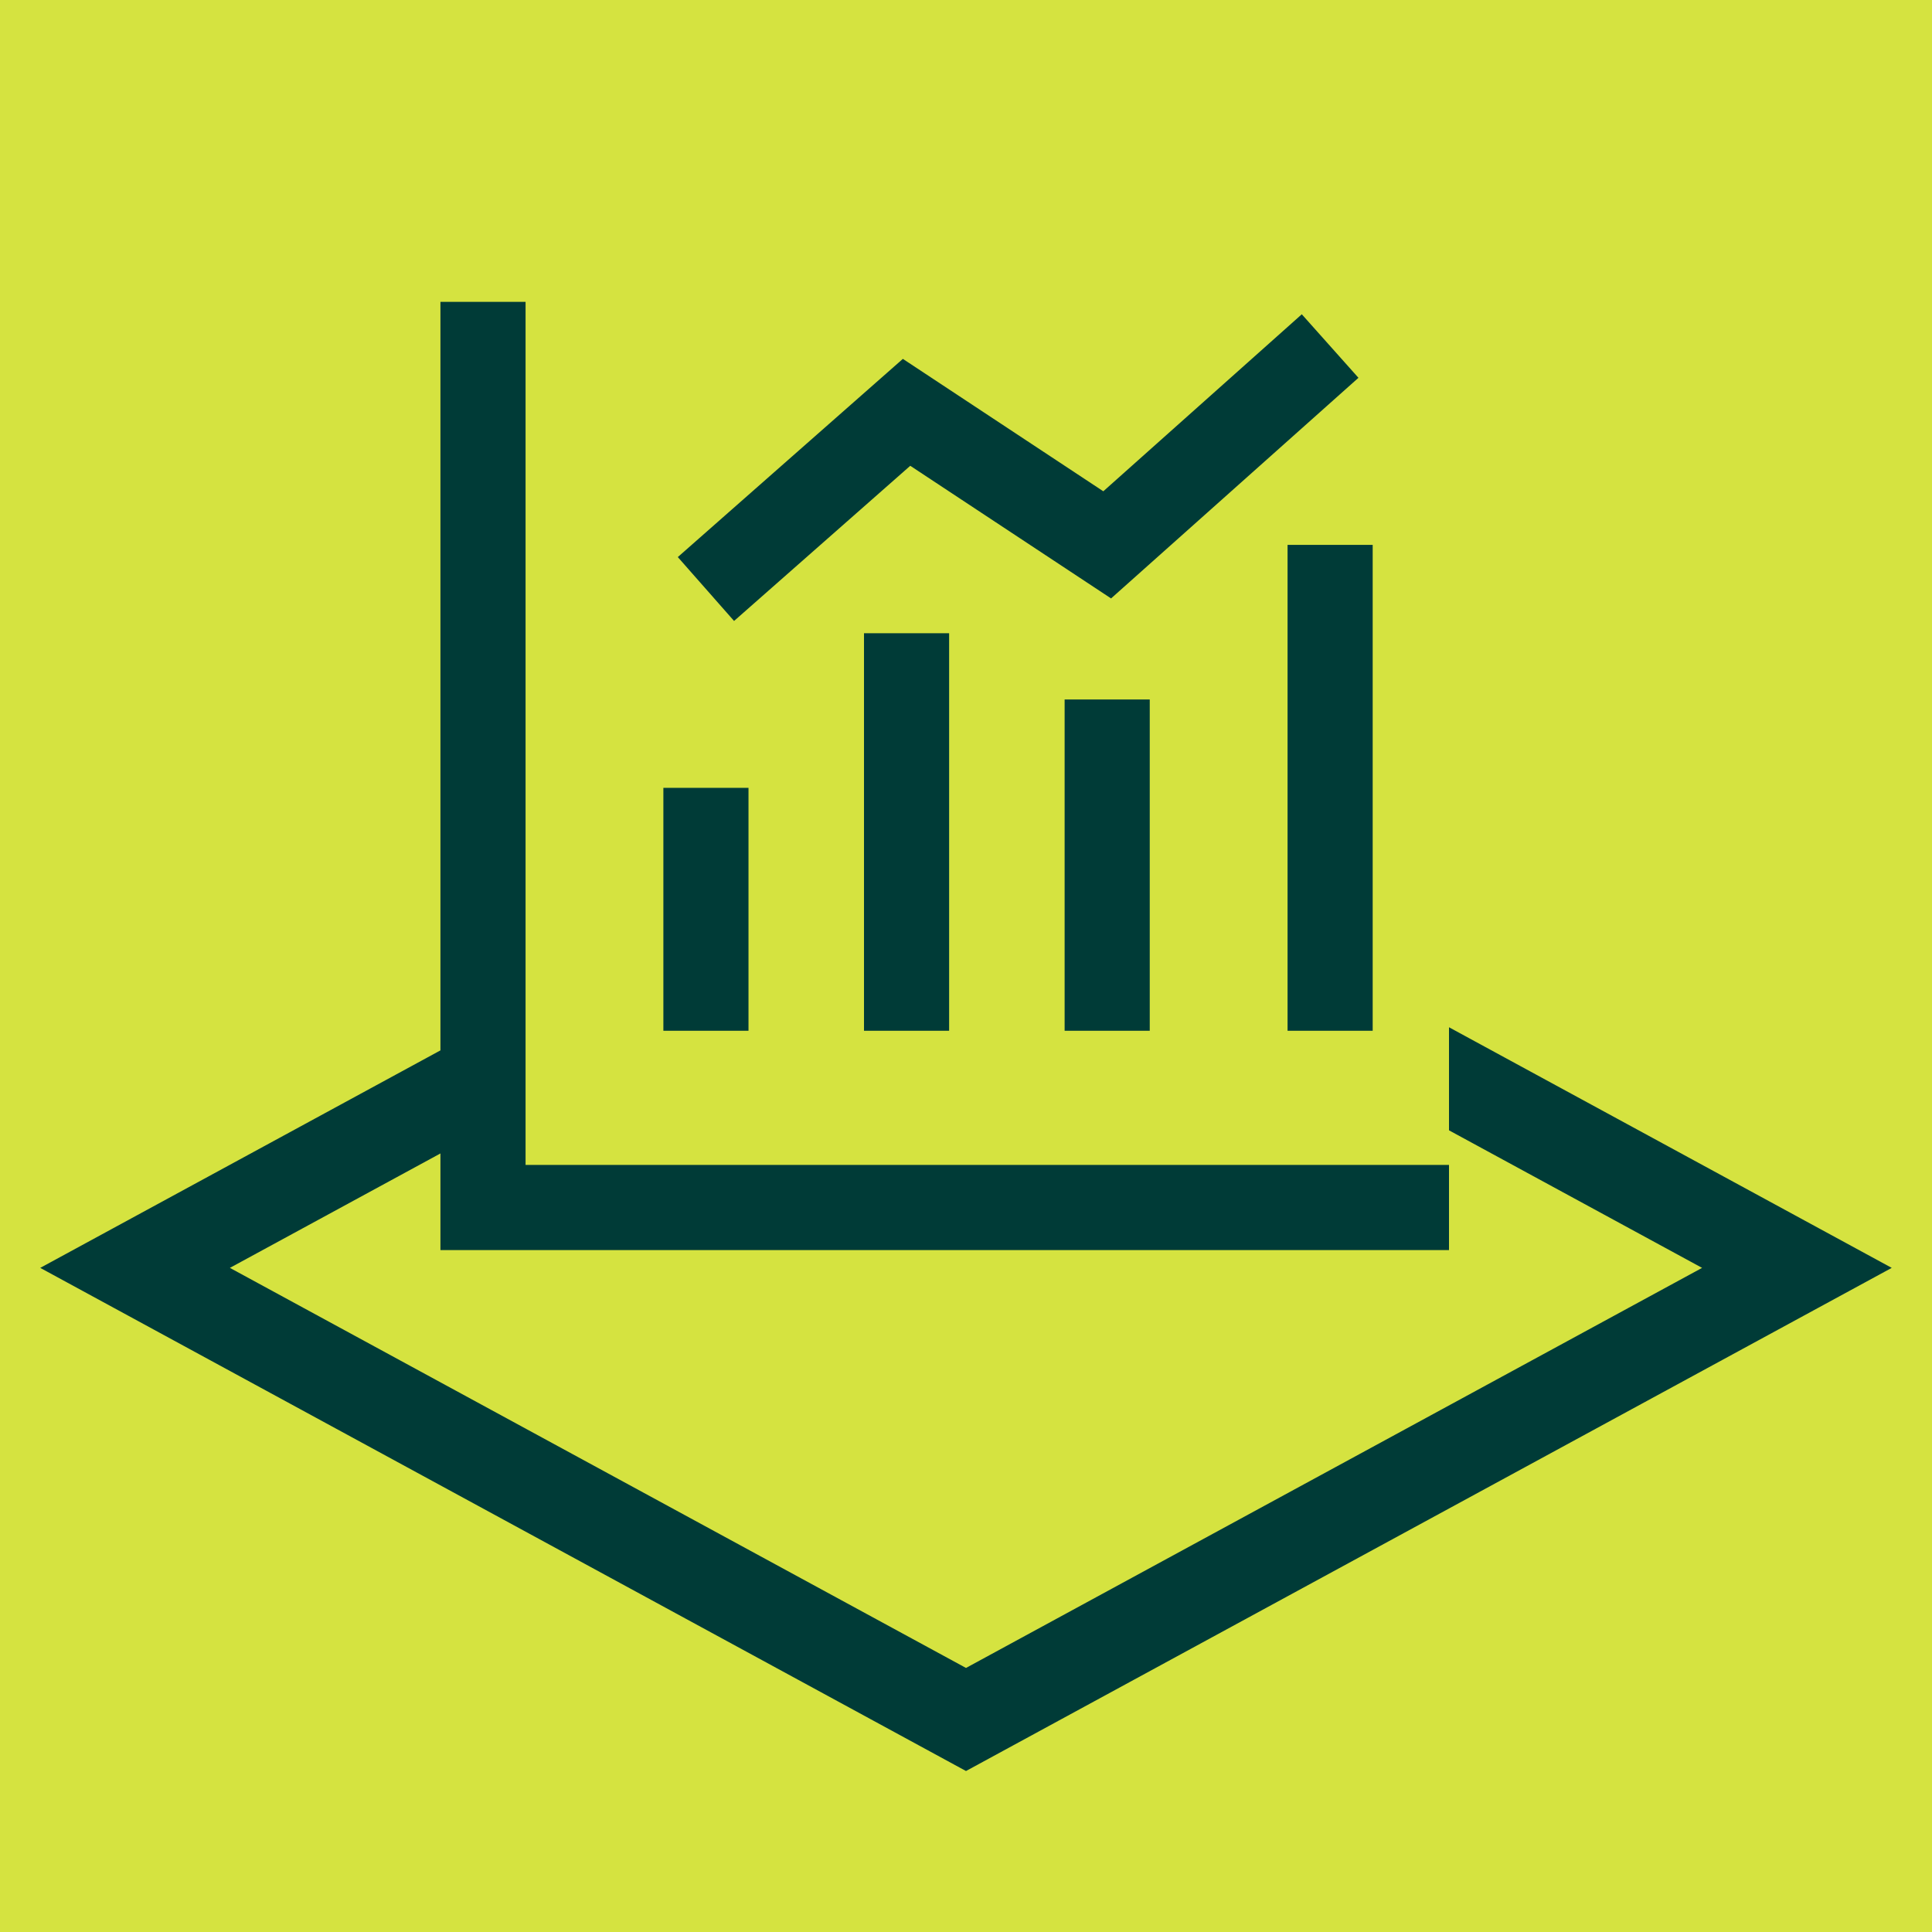
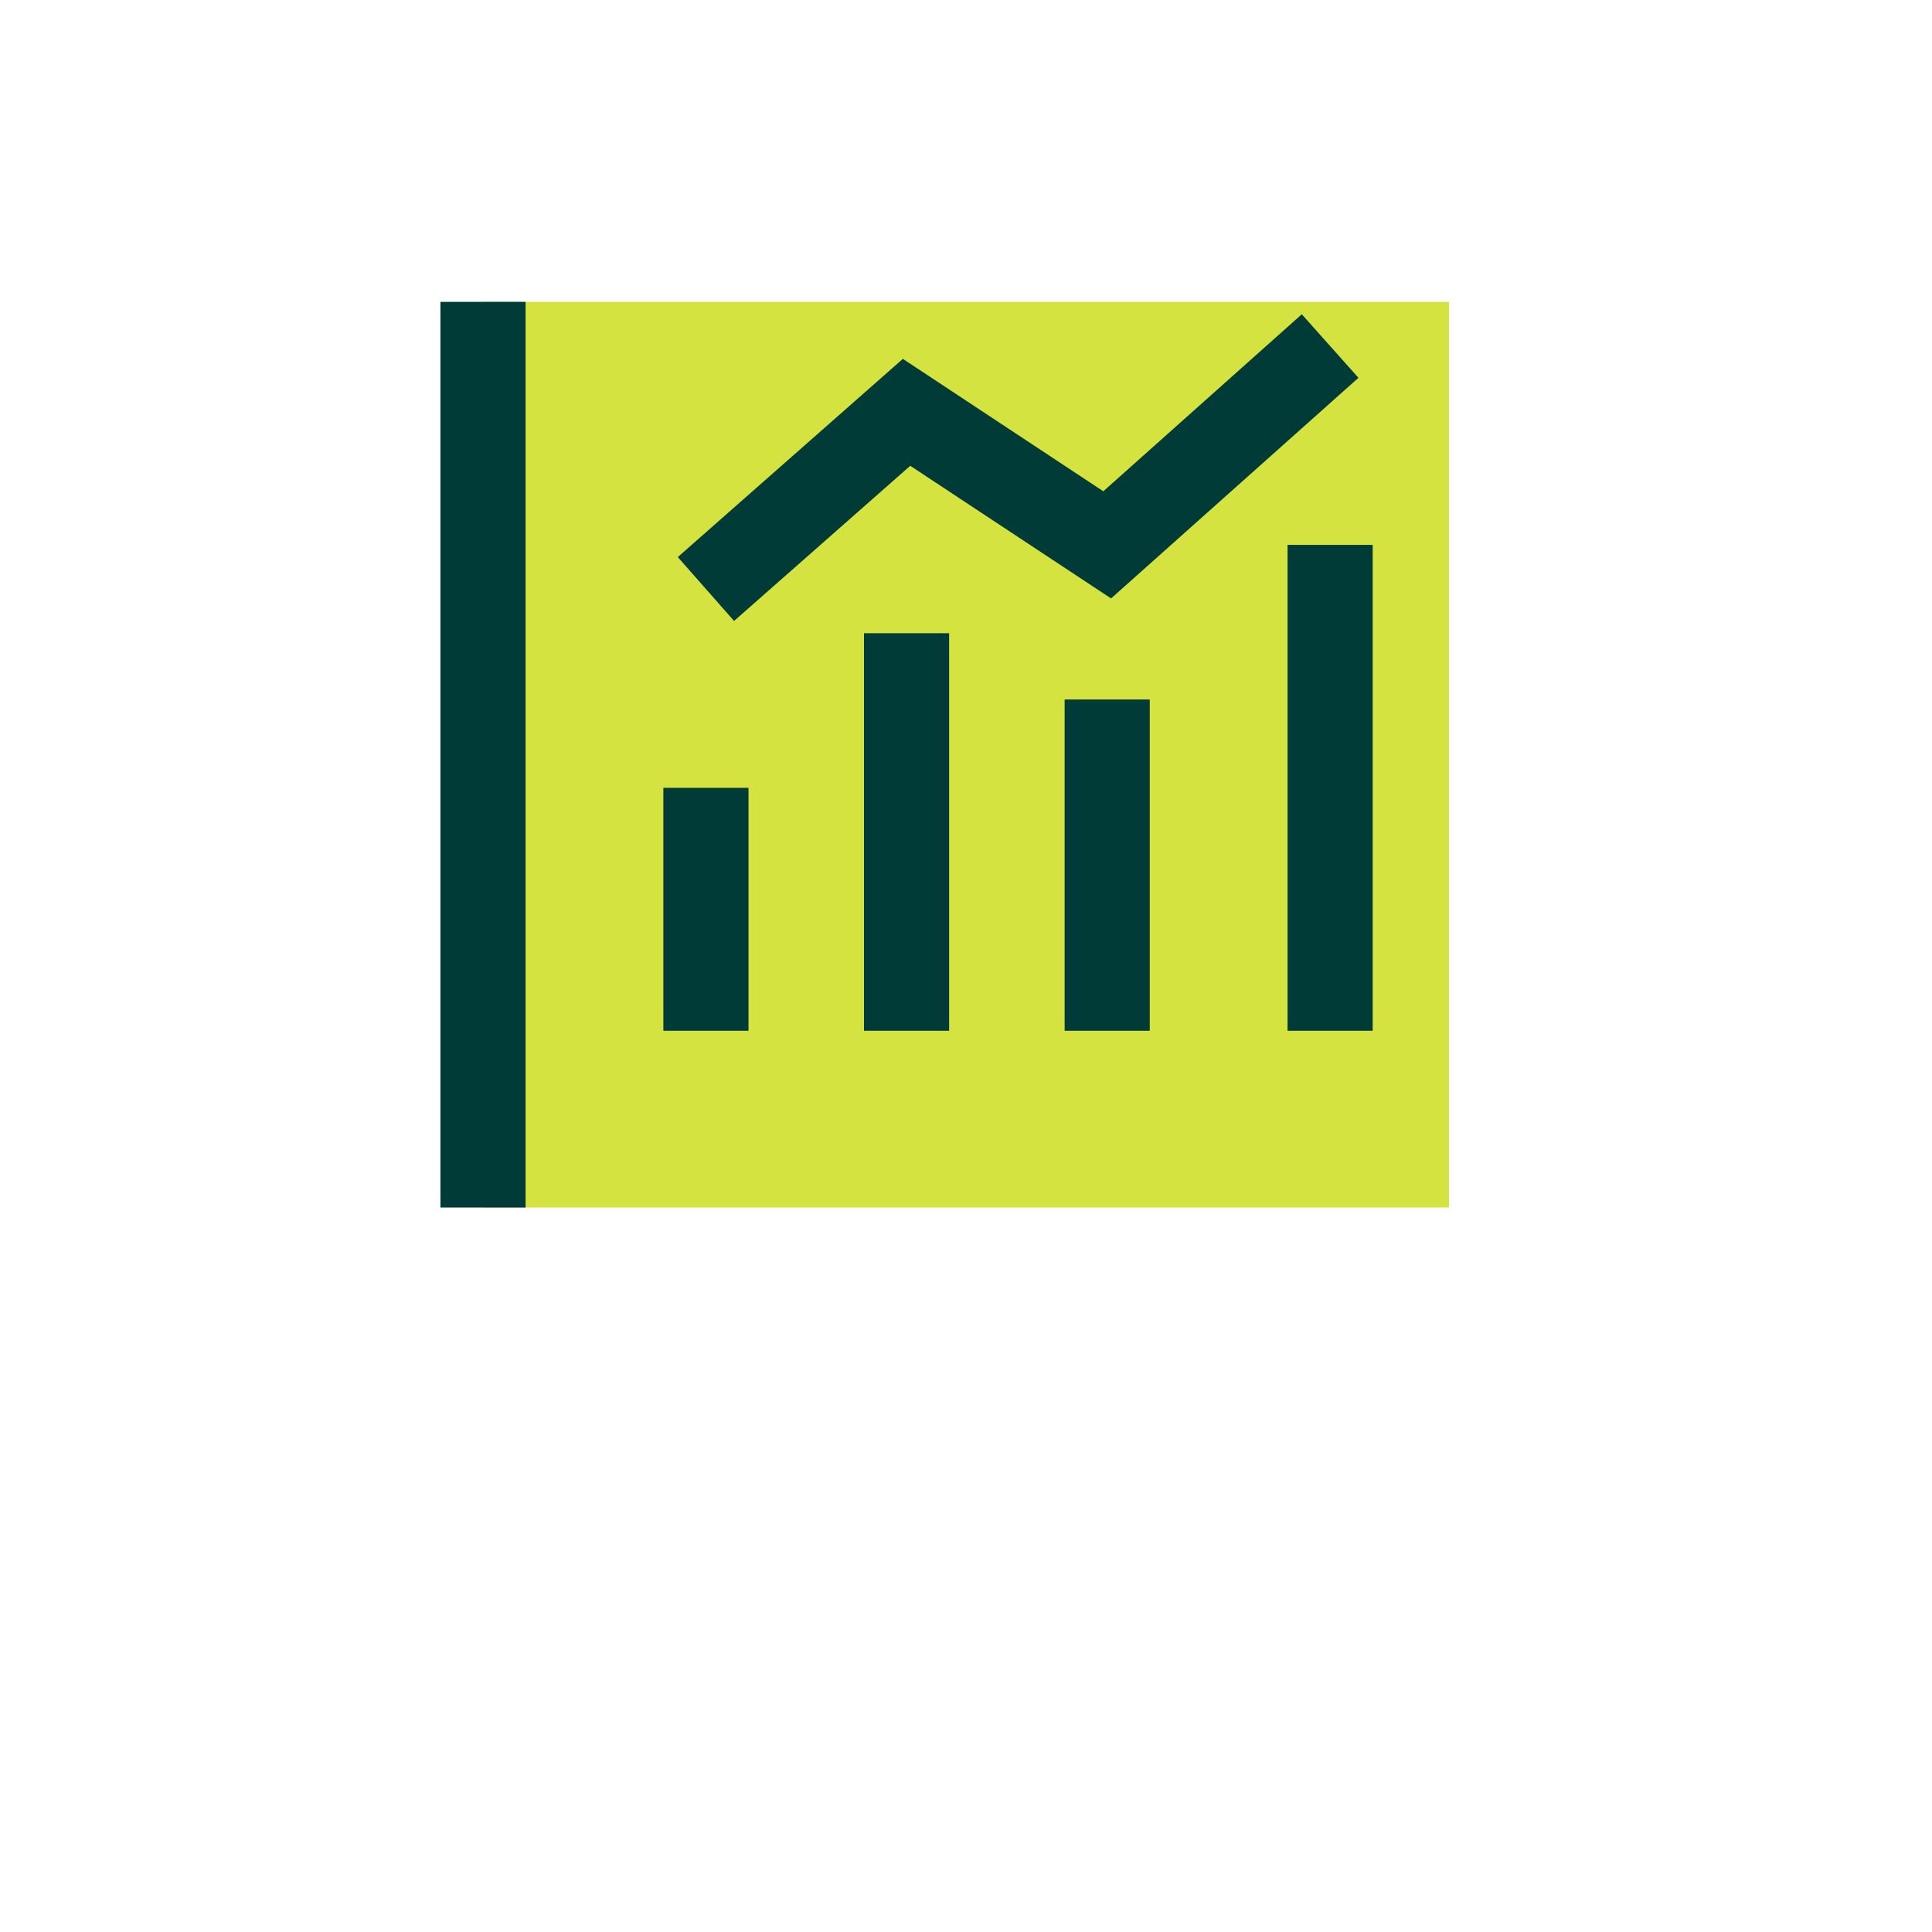
<svg xmlns="http://www.w3.org/2000/svg" width="64" height="64" viewBox="0 0 64 64" fill="none">
-   <rect width="64" height="64" fill="#D5E340" />
-   <path d="M4.474 42L32 27.041L59.525 42L32 56.96L4.474 42Z" stroke="#003B37" stroke-width="3" />
  <rect x="16" y="10" width="32" height="30" fill="#D5E340" />
-   <path d="M16 10V40H48M23.385 26.098V34.146M30.031 20.976V34.146M36.677 23.171V34.146M44.062 18.049V34.146M23.385 19.512L30.031 13.659L36.677 18.049L44.062 11.463" stroke="#003B37" stroke-width="2.82" />
+   <path d="M16 10V40M23.385 26.098V34.146M30.031 20.976V34.146M36.677 23.171V34.146M44.062 18.049V34.146M23.385 19.512L30.031 13.659L36.677 18.049L44.062 11.463" stroke="#003B37" stroke-width="2.82" />
</svg>